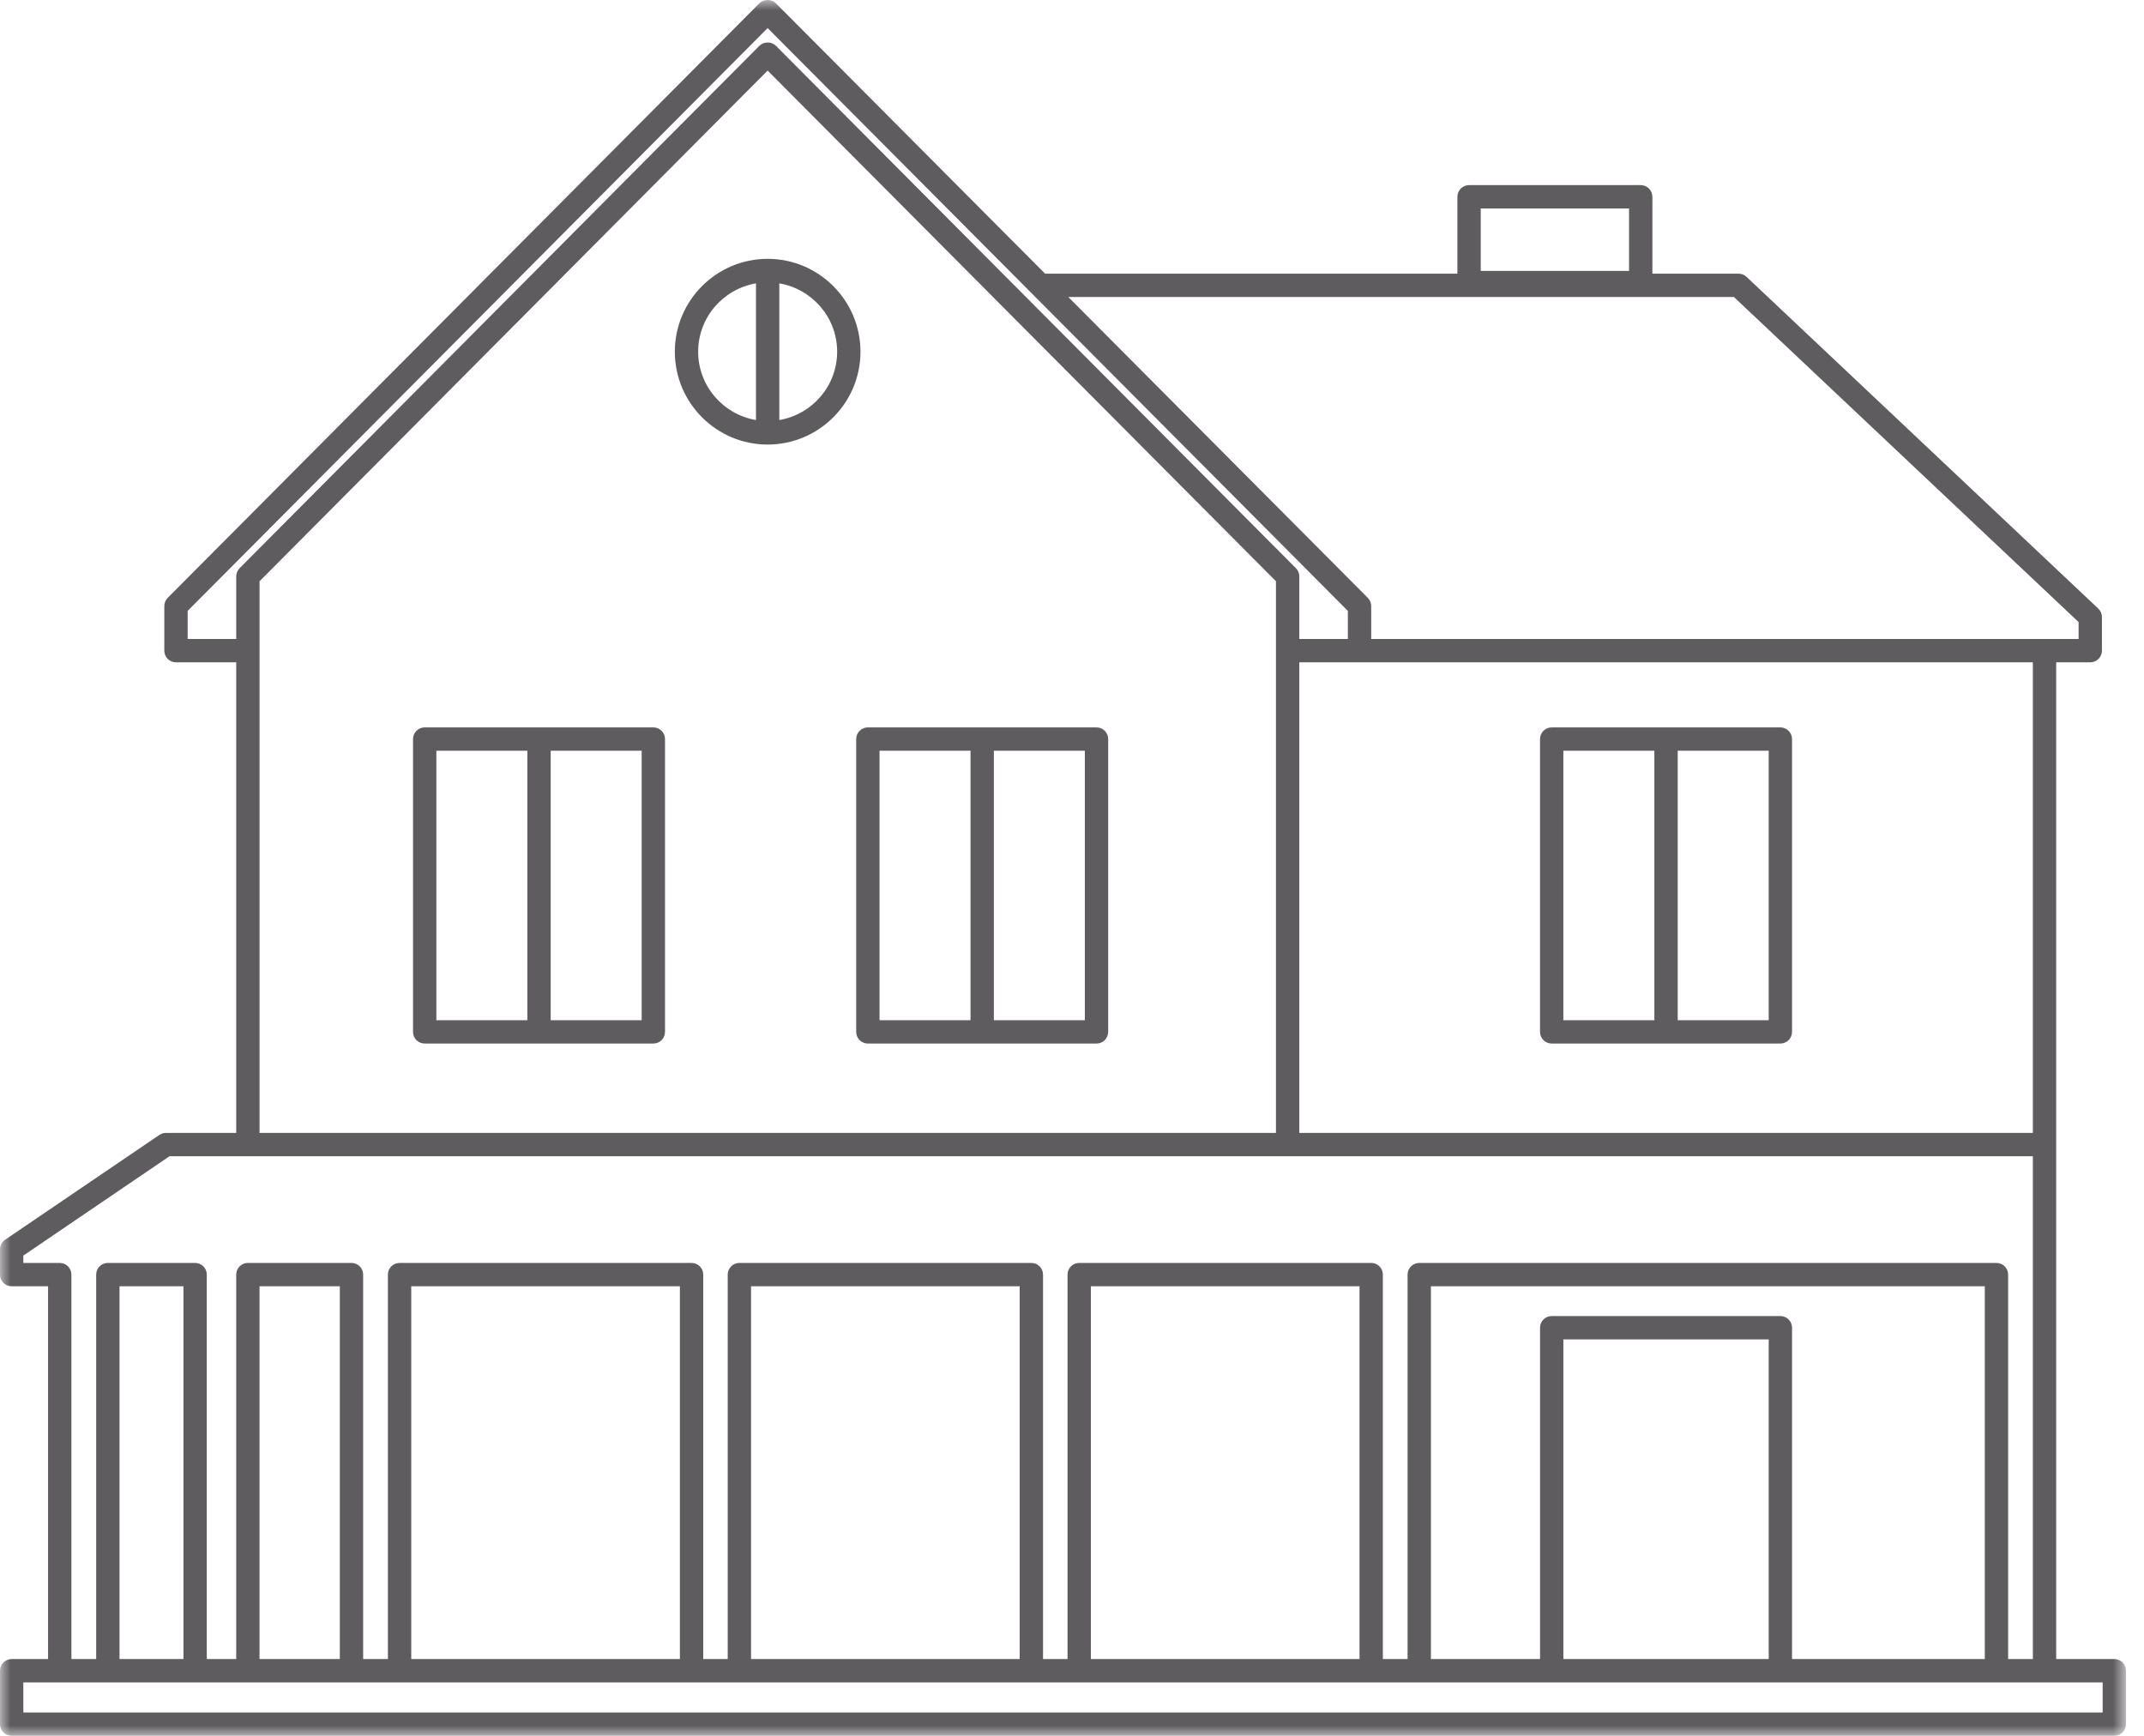
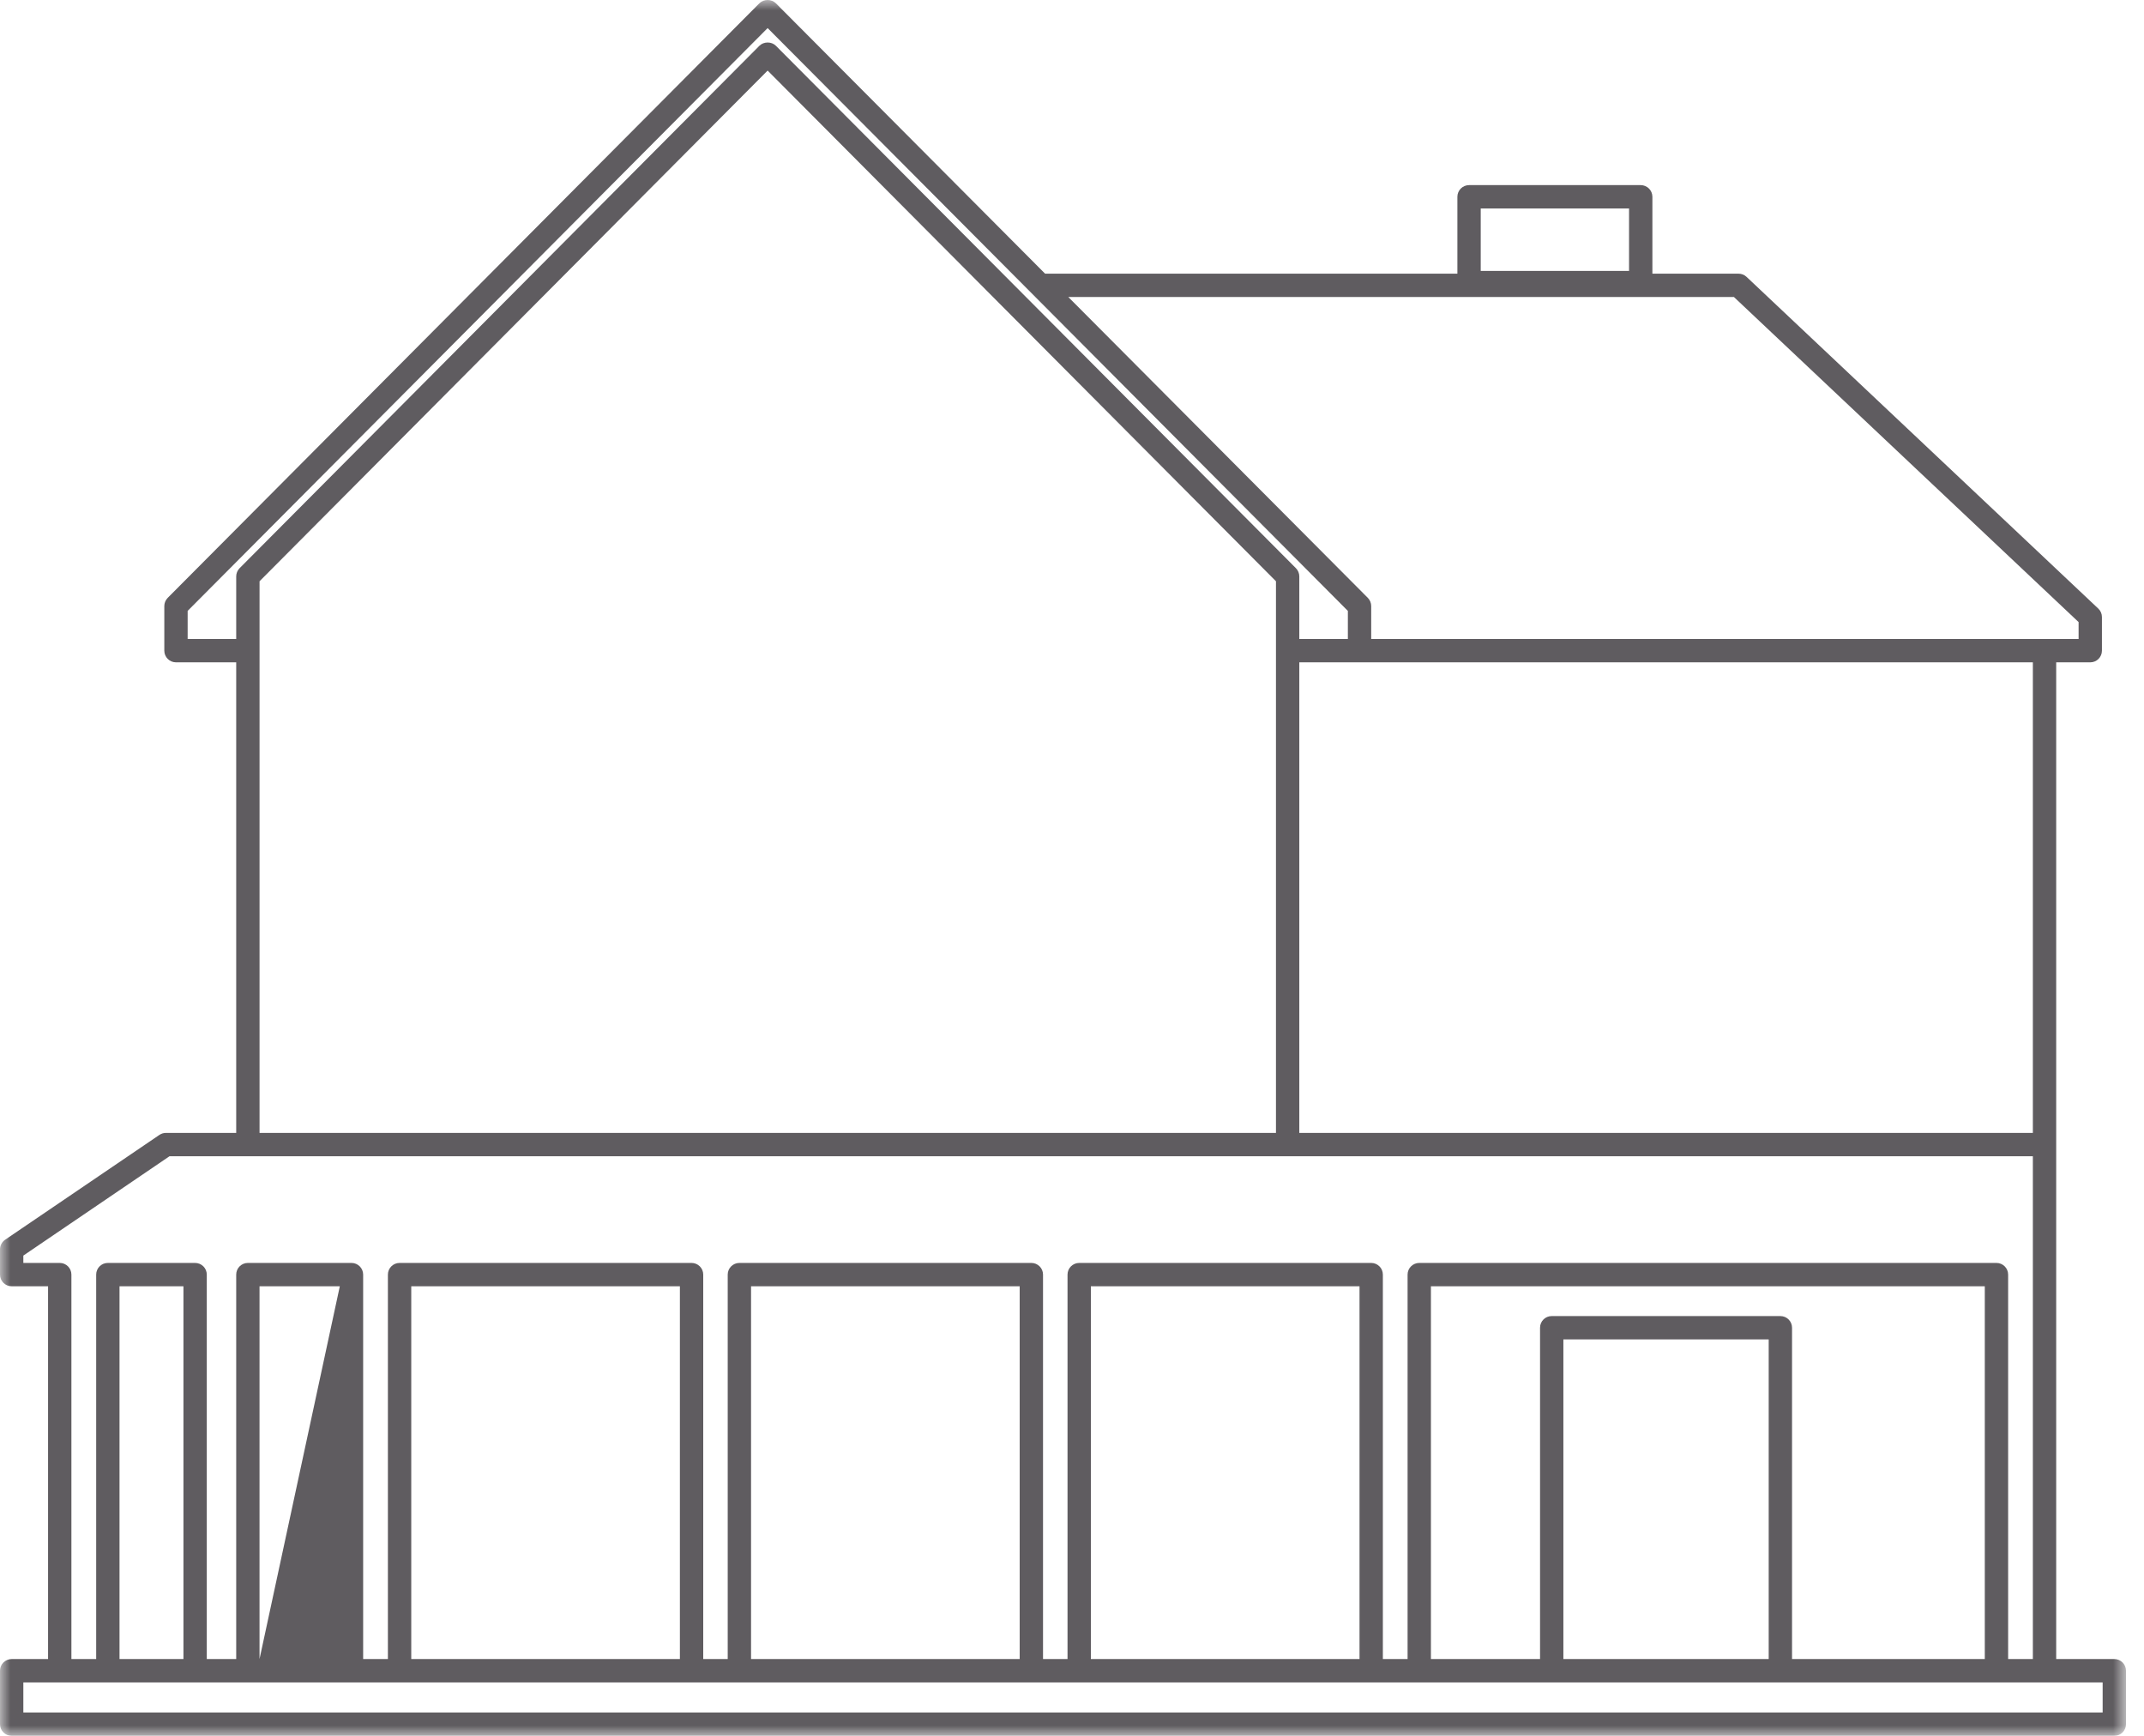
<svg xmlns="http://www.w3.org/2000/svg" xmlns:xlink="http://www.w3.org/1999/xlink" width="105px" height="85px" viewBox="0 0 105 85" version="1.1">
  <title>Group 9</title>
  <defs>
    <polygon id="path-1" points="0 0 104.118 0 104.118 85 0 85" />
-     <polygon id="path-3" points="0 85 104.118 85 104.118 0 0 0" />
  </defs>
  <g id="iOS-App" stroke="none" stroke-width="1" fill="none" fill-rule="evenodd">
    <g id="Group-9">
      <g id="Group-3" transform="translate(0, 0)">
        <mask id="mask-2" fill="white">
          <use xlink:href="#path-1" />
        </mask>
        <g id="Clip-2" />
-         <path d="M2.926,61.843 L1.143,61.843 L1.143,61.483 L8.301,56.619 L12.139,56.619 L63.061,56.619 L99.557,56.619 L99.557,81.24 L98.346,81.24 L98.346,62.414 C98.346,62.099 98.091,61.843 97.775,61.843 L69.507,61.843 C69.191,61.843 68.935,62.099 68.935,62.414 L68.935,81.24 L67.724,81.24 L67.724,62.414 C67.724,62.099 67.468,61.843 67.153,61.843 L52.853,61.843 C52.537,61.843 52.281,62.099 52.281,62.414 L52.281,81.24 L51.081,81.24 L51.081,62.414 C51.081,62.099 50.826,61.843 50.51,61.843 L36.211,61.843 C35.895,61.843 35.639,62.099 35.639,62.414 L35.639,81.24 L34.44,81.24 L34.44,62.414 C34.44,62.099 34.184,61.843 33.868,61.843 L19.569,61.843 C19.253,61.843 18.997,62.099 18.997,62.414 L18.997,81.24 L17.785,81.24 L17.785,62.414 C17.785,62.099 17.53,61.843 17.214,61.843 L12.139,61.843 C11.823,61.843 11.568,62.099 11.568,62.414 L11.568,81.24 L10.127,81.24 L10.127,62.414 C10.127,62.099 9.871,61.843 9.555,61.843 L5.281,61.843 C4.965,61.843 4.71,62.099 4.71,62.414 L4.71,81.24 L3.497,81.24 L3.497,62.414 C3.497,62.099 3.242,61.843 2.926,61.843 L2.926,61.843 Z M12.711,31.862 L12.711,28.463 L37.594,3.456 L62.489,28.463 L62.489,31.862 L62.489,55.476 L12.711,55.476 L12.711,31.862 Z M9.19,31.29 L9.19,29.914 L37.594,1.375 L66.01,29.914 L66.01,31.29 L63.632,31.29 L63.632,28.226 C63.632,28.075 63.572,27.931 63.466,27.823 L37.999,2.242 C37.785,2.027 37.403,2.028 37.189,2.243 L11.734,27.823 C11.628,27.931 11.568,28.075 11.568,28.226 L11.568,31.29 L9.19,31.29 Z M84.917,14.544 L101.797,30.462 L101.797,31.29 L100.129,31.29 L67.153,31.29 L67.153,29.678 C67.153,29.527 67.093,29.382 66.987,29.275 L52.319,14.544 L84.917,14.544 Z M99.557,55.476 L63.632,55.476 L63.632,32.433 L66.581,32.433 L99.557,32.433 L99.557,55.476 Z M76.565,81.24 L86.62,81.24 L86.62,65.588 L76.565,65.588 L76.565,81.24 Z M97.203,81.24 L87.763,81.24 L87.763,65.016 C87.763,64.7 87.508,64.445 87.192,64.445 L75.993,64.445 C75.677,64.445 75.422,64.7 75.422,65.016 L75.422,81.24 L70.078,81.24 L70.078,62.986 L97.203,62.986 L97.203,81.24 Z M53.424,81.24 L66.581,81.24 L66.581,62.986 L53.424,62.986 L53.424,81.24 Z M36.782,81.24 L49.938,81.24 L49.938,62.986 L36.782,62.986 L36.782,81.24 Z M20.141,81.24 L33.297,81.24 L33.297,62.986 L20.141,62.986 L20.141,81.24 Z M12.71,81.24 L16.642,81.24 L16.642,62.986 L12.71,62.986 L12.71,81.24 Z M5.853,81.24 L8.984,81.24 L8.984,62.986 L5.853,62.986 L5.853,81.24 Z M102.975,83.857 L1.143,83.857 L1.143,82.383 L2.926,82.383 L5.281,82.383 L9.555,82.383 L12.139,82.383 L17.214,82.383 L19.569,82.383 L33.868,82.383 L36.211,82.383 L50.51,82.383 L52.853,82.383 L67.153,82.383 L69.507,82.383 L75.993,82.383 L87.192,82.383 L97.775,82.383 L100.129,82.383 L102.975,82.383 L102.975,83.857 Z M72.517,13.267 L79.781,13.267 L79.781,10.208 L72.517,10.208 L72.517,13.267 Z M0.572,81.24 C0.256,81.24 -0,81.495 -0,81.811 L-0,84.429 C-0,84.745 0.256,85 0.572,85 L103.547,85 C103.863,85 104.118,84.745 104.118,84.429 L104.118,81.811 C104.118,81.495 103.863,81.24 103.547,81.24 L100.7,81.24 L100.7,56.048 L100.7,32.433 L102.369,32.433 C102.685,32.433 102.94,32.177 102.94,31.862 L102.94,30.216 C102.94,30.058 102.876,29.907 102.76,29.8 L85.535,13.557 C85.429,13.457 85.289,13.401 85.143,13.401 L80.924,13.401 L80.924,9.636 C80.924,9.321 80.668,9.065 80.352,9.065 L71.946,9.065 C71.63,9.065 71.374,9.321 71.374,9.636 L71.374,13.401 L51.182,13.401 L37.999,0.162 C37.785,-0.054 37.403,-0.053 37.189,0.162 L8.214,29.275 C8.108,29.383 8.047,29.527 8.047,29.678 L8.047,31.862 C8.047,32.177 8.303,32.433 8.619,32.433 L11.568,32.433 L11.568,55.476 L8.126,55.476 C8.011,55.476 7.9,55.51 7.805,55.575 L0.25,60.707 C0.094,60.814 -0,60.99 -0,61.18 L-0,62.414 C-0,62.73 0.256,62.986 0.572,62.986 L2.354,62.986 L2.354,81.24 L0.572,81.24 Z" id="Fill-1" fill="#5F5C60" mask="url(#mask-2)" />
+         <path d="M2.926,61.843 L1.143,61.843 L1.143,61.483 L8.301,56.619 L12.139,56.619 L63.061,56.619 L99.557,56.619 L99.557,81.24 L98.346,81.24 L98.346,62.414 C98.346,62.099 98.091,61.843 97.775,61.843 L69.507,61.843 C69.191,61.843 68.935,62.099 68.935,62.414 L68.935,81.24 L67.724,81.24 L67.724,62.414 C67.724,62.099 67.468,61.843 67.153,61.843 L52.853,61.843 C52.537,61.843 52.281,62.099 52.281,62.414 L52.281,81.24 L51.081,81.24 L51.081,62.414 C51.081,62.099 50.826,61.843 50.51,61.843 L36.211,61.843 C35.895,61.843 35.639,62.099 35.639,62.414 L35.639,81.24 L34.44,81.24 L34.44,62.414 C34.44,62.099 34.184,61.843 33.868,61.843 L19.569,61.843 C19.253,61.843 18.997,62.099 18.997,62.414 L18.997,81.24 L17.785,81.24 L17.785,62.414 C17.785,62.099 17.53,61.843 17.214,61.843 L12.139,61.843 C11.823,61.843 11.568,62.099 11.568,62.414 L11.568,81.24 L10.127,81.24 L10.127,62.414 C10.127,62.099 9.871,61.843 9.555,61.843 L5.281,61.843 C4.965,61.843 4.71,62.099 4.71,62.414 L4.71,81.24 L3.497,81.24 L3.497,62.414 C3.497,62.099 3.242,61.843 2.926,61.843 L2.926,61.843 Z M12.711,31.862 L12.711,28.463 L37.594,3.456 L62.489,28.463 L62.489,31.862 L62.489,55.476 L12.711,55.476 L12.711,31.862 Z M9.19,31.29 L9.19,29.914 L37.594,1.375 L66.01,29.914 L66.01,31.29 L63.632,31.29 L63.632,28.226 C63.632,28.075 63.572,27.931 63.466,27.823 L37.999,2.242 C37.785,2.027 37.403,2.028 37.189,2.243 L11.734,27.823 C11.628,27.931 11.568,28.075 11.568,28.226 L11.568,31.29 L9.19,31.29 Z M84.917,14.544 L101.797,30.462 L101.797,31.29 L100.129,31.29 L67.153,31.29 L67.153,29.678 C67.153,29.527 67.093,29.382 66.987,29.275 L52.319,14.544 L84.917,14.544 Z M99.557,55.476 L63.632,55.476 L63.632,32.433 L66.581,32.433 L99.557,32.433 L99.557,55.476 Z M76.565,81.24 L86.62,81.24 L86.62,65.588 L76.565,65.588 L76.565,81.24 Z M97.203,81.24 L87.763,81.24 L87.763,65.016 C87.763,64.7 87.508,64.445 87.192,64.445 L75.993,64.445 C75.677,64.445 75.422,64.7 75.422,65.016 L75.422,81.24 L70.078,81.24 L70.078,62.986 L97.203,62.986 L97.203,81.24 Z M53.424,81.24 L66.581,81.24 L66.581,62.986 L53.424,62.986 L53.424,81.24 Z M36.782,81.24 L49.938,81.24 L49.938,62.986 L36.782,62.986 L36.782,81.24 Z M20.141,81.24 L33.297,81.24 L33.297,62.986 L20.141,62.986 L20.141,81.24 Z M12.71,81.24 L16.642,62.986 L12.71,62.986 L12.71,81.24 Z M5.853,81.24 L8.984,81.24 L8.984,62.986 L5.853,62.986 L5.853,81.24 Z M102.975,83.857 L1.143,83.857 L1.143,82.383 L2.926,82.383 L5.281,82.383 L9.555,82.383 L12.139,82.383 L17.214,82.383 L19.569,82.383 L33.868,82.383 L36.211,82.383 L50.51,82.383 L52.853,82.383 L67.153,82.383 L69.507,82.383 L75.993,82.383 L87.192,82.383 L97.775,82.383 L100.129,82.383 L102.975,82.383 L102.975,83.857 Z M72.517,13.267 L79.781,13.267 L79.781,10.208 L72.517,10.208 L72.517,13.267 Z M0.572,81.24 C0.256,81.24 -0,81.495 -0,81.811 L-0,84.429 C-0,84.745 0.256,85 0.572,85 L103.547,85 C103.863,85 104.118,84.745 104.118,84.429 L104.118,81.811 C104.118,81.495 103.863,81.24 103.547,81.24 L100.7,81.24 L100.7,56.048 L100.7,32.433 L102.369,32.433 C102.685,32.433 102.94,32.177 102.94,31.862 L102.94,30.216 C102.94,30.058 102.876,29.907 102.76,29.8 L85.535,13.557 C85.429,13.457 85.289,13.401 85.143,13.401 L80.924,13.401 L80.924,9.636 C80.924,9.321 80.668,9.065 80.352,9.065 L71.946,9.065 C71.63,9.065 71.374,9.321 71.374,9.636 L71.374,13.401 L51.182,13.401 L37.999,0.162 C37.785,-0.054 37.403,-0.053 37.189,0.162 L8.214,29.275 C8.108,29.383 8.047,29.527 8.047,29.678 L8.047,31.862 C8.047,32.177 8.303,32.433 8.619,32.433 L11.568,32.433 L11.568,55.476 L8.126,55.476 C8.011,55.476 7.9,55.51 7.805,55.575 L0.25,60.707 C0.094,60.814 -0,60.99 -0,61.18 L-0,62.414 C-0,62.73 0.256,62.986 0.572,62.986 L2.354,62.986 L2.354,81.24 L0.572,81.24 Z" id="Fill-1" fill="#5F5C60" mask="url(#mask-2)" />
      </g>
      <mask id="mask-4" fill="white">
        <use xlink:href="#path-3" />
      </mask>
      <g id="Clip-5" />
      <path d="M48.673,49.957 L53.129,49.957 L53.129,36.762 L48.673,36.762 L48.673,49.957 Z M43.074,49.957 L47.53,49.957 L47.53,36.762 L43.074,36.762 L43.074,49.957 Z M53.701,35.619 L48.102,35.619 L42.503,35.619 C42.187,35.619 41.931,35.874 41.931,36.19 L41.931,50.529 C41.931,50.845 42.187,51.1 42.503,51.1 L48.102,51.1 L53.701,51.1 C54.017,51.1 54.272,50.845 54.272,50.529 L54.272,36.19 C54.272,35.874 54.017,35.619 53.701,35.619 L53.701,35.619 Z" id="Fill-4" fill="#5F5C60" mask="url(#mask-4)" />
      <path d="M76.564,49.957 L81.02,49.957 L81.02,36.762 L76.564,36.762 L76.564,49.957 Z M82.164,49.957 L86.62,49.957 L86.62,36.762 L82.164,36.762 L82.164,49.957 Z M75.993,51.1 L81.592,51.1 L87.191,51.1 C87.507,51.1 87.763,50.845 87.763,50.529 L87.763,36.19 C87.763,35.874 87.507,35.619 87.191,35.619 L81.592,35.619 L75.993,35.619 C75.677,35.619 75.421,35.874 75.421,36.19 L75.421,50.529 C75.421,50.845 75.677,51.1 75.993,51.1 L75.993,51.1 Z" id="Fill-6" fill="#5F5C60" mask="url(#mask-4)" />
-       <path d="M26.969,49.957 L31.425,49.957 L31.425,36.762 L26.969,36.762 L26.969,49.957 Z M21.371,49.957 L25.827,49.957 L25.827,36.762 L21.371,36.762 L21.371,49.957 Z M31.997,35.619 L26.398,35.619 L20.799,35.619 C20.483,35.619 20.227,35.874 20.227,36.19 L20.227,50.529 C20.227,50.845 20.483,51.1 20.799,51.1 L26.398,51.1 L31.997,51.1 C32.313,51.1 32.568,50.845 32.568,50.529 L32.568,36.19 C32.568,35.874 32.313,35.619 31.997,35.619 L31.997,35.619 Z" id="Fill-7" fill="#5F5C60" mask="url(#mask-4)" />
-       <path d="M38.166,20.568 L38.166,13.876 C39.77,14.15 40.998,15.541 40.998,17.223 C40.998,18.903 39.77,20.295 38.166,20.568 M34.192,17.223 C34.192,15.541 35.419,14.15 37.023,13.876 L37.023,20.568 C35.419,20.295 34.192,18.903 34.192,17.223 M37.594,12.675 C35.088,12.675 33.049,14.715 33.049,17.223 C33.049,19.73 35.088,21.769 37.594,21.769 C40.102,21.769 42.141,19.73 42.141,17.223 C42.141,14.715 40.102,12.675 37.594,12.675" id="Fill-8" fill="#5F5C60" mask="url(#mask-4)" />
    </g>
  </g>
</svg>